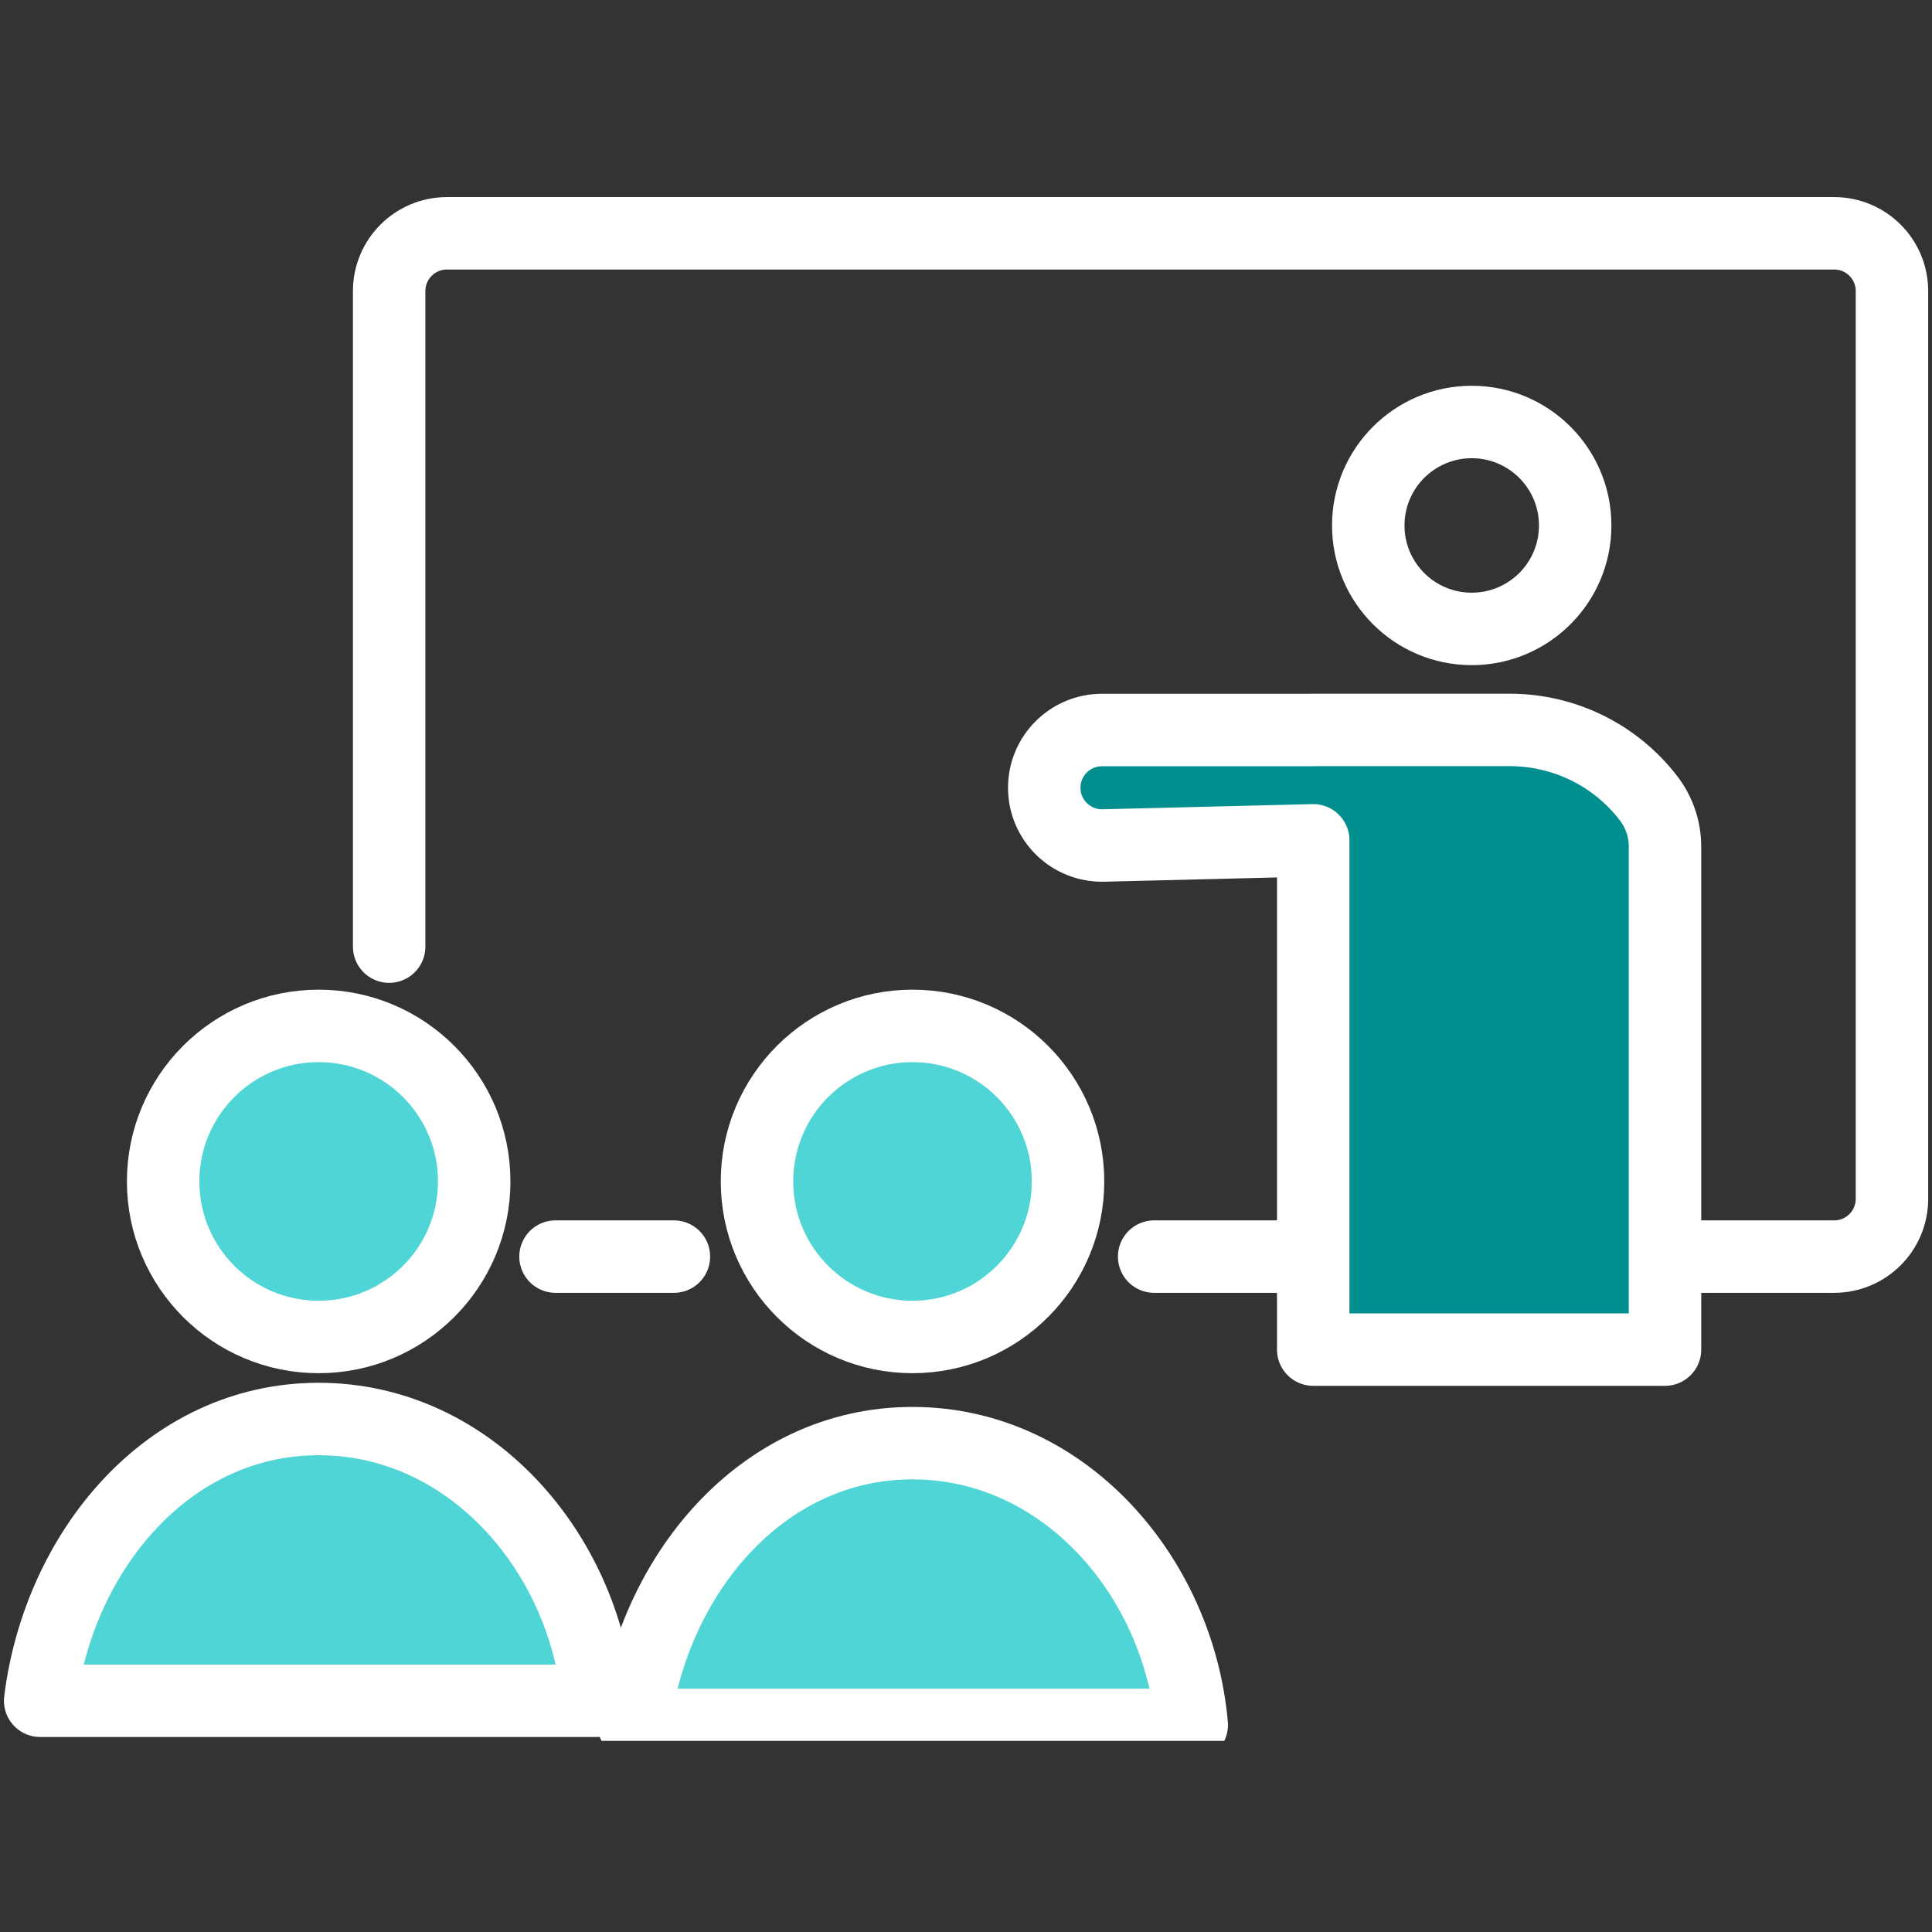
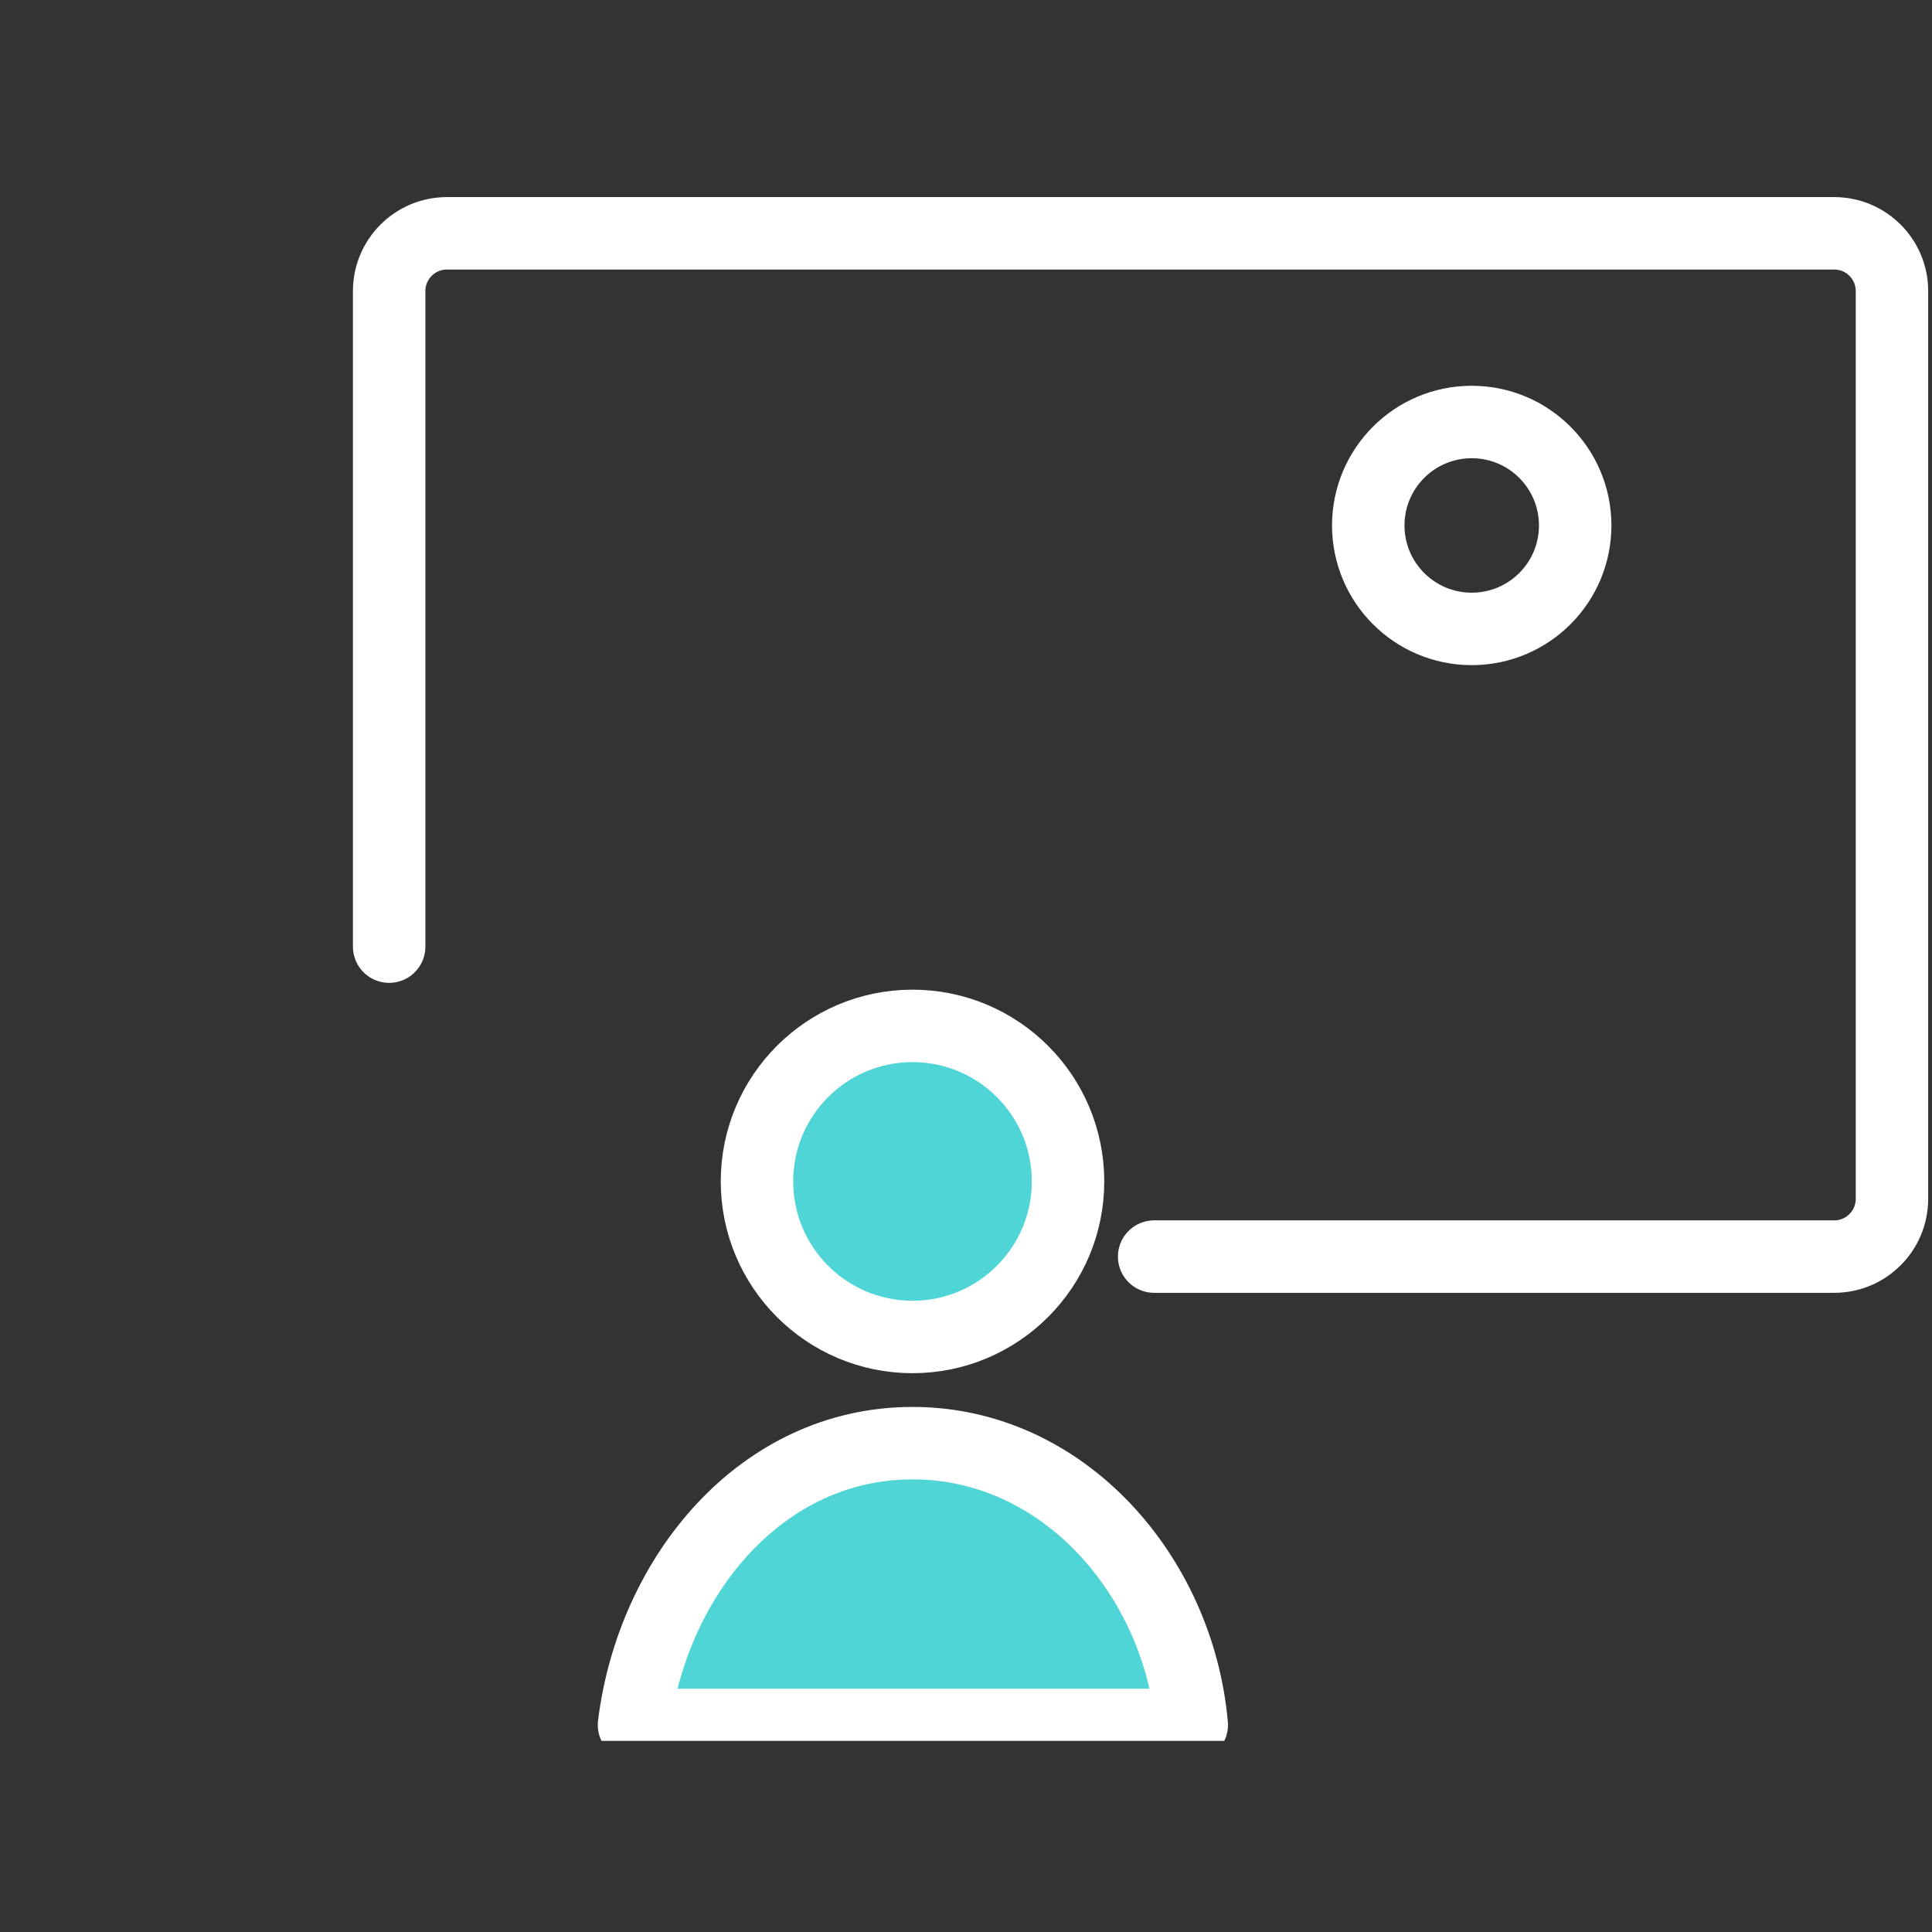
<svg xmlns="http://www.w3.org/2000/svg" width="80" height="80" viewBox="0 0 80 80" fill="none">
  <rect x="0" y="0" width="80" height="80" fill="#333333" stroke="none" />
  <g clip-path="url(#clip0_440_9319)">
    <path d="M60.941 26.042C63.307 26.042 65.225 24.124 65.225 21.758C65.225 19.392 63.307 17.474 60.941 17.474C58.575 17.474 56.657 19.392 56.657 21.758C56.657 24.124 58.575 26.042 60.941 26.042Z" stroke="white" stroke-width="3" stroke-linecap="round" stroke-linejoin="round" />
    <path d="M16.114 39.198V12.053C16.114 10.733 17.184 9.661 18.507 9.661H75.95C77.27 9.661 78.342 10.73 78.342 12.053V49.641C78.342 50.961 77.272 52.033 75.95 52.033H47.791" stroke="white" stroke-width="3" stroke-linecap="round" stroke-linejoin="round" />
-     <path d="M27.905 52.033H23.002" stroke="white" stroke-width="3" stroke-linecap="round" stroke-linejoin="round" />
-     <path d="M54.38 30.225H62.521C64.769 30.225 66.892 31.269 68.263 33.054C68.704 33.628 68.944 34.332 68.944 35.055V55.884H54.378V34.796L45.691 35.01C44.349 35.044 43.24 33.963 43.24 32.62C43.24 31.3 44.309 30.228 45.632 30.228H54.378L54.38 30.225Z" fill="#008E8E" stroke="white" stroke-width="3" stroke-linecap="round" stroke-linejoin="round" />
-     <path d="M13.195 55.361C16.752 55.361 19.636 52.477 19.636 48.92C19.636 45.364 16.752 42.48 13.195 42.48C9.639 42.48 6.755 45.364 6.755 48.92C6.755 52.477 9.639 55.361 13.195 55.361Z" fill="#4FD5D5" stroke="white" stroke-width="3" stroke-linecap="round" stroke-linejoin="round" />
-     <path d="M24.758 70.425C24.212 64.266 19.458 58.758 13.195 58.758C6.933 58.758 2.426 64.266 1.663 70.425H24.758Z" fill="#4FD5D5" stroke="white" stroke-width="3" stroke-linecap="round" stroke-linejoin="round" />
    <path d="M37.785 55.361C41.342 55.361 44.225 52.477 44.225 48.92C44.225 45.364 41.342 42.48 37.785 42.48C34.228 42.48 31.345 45.364 31.345 48.92C31.345 52.477 34.228 55.361 37.785 55.361Z" fill="#4FD5D5" stroke="white" stroke-width="3" stroke-linecap="round" stroke-linejoin="round" />
    <path d="M49.348 71.425C48.802 65.266 44.048 59.758 37.785 59.758C31.522 59.758 27.016 65.266 26.253 71.425H49.348Z" fill="#4FD5D5" stroke="white" stroke-width="3" stroke-linecap="round" stroke-linejoin="round" />
  </g>
  <defs>
    <clipPath id="clip0_440_9319">
      <rect width="80" height="64.086" fill="white" transform="translate(0 8)" />
    </clipPath>
  </defs>
</svg>